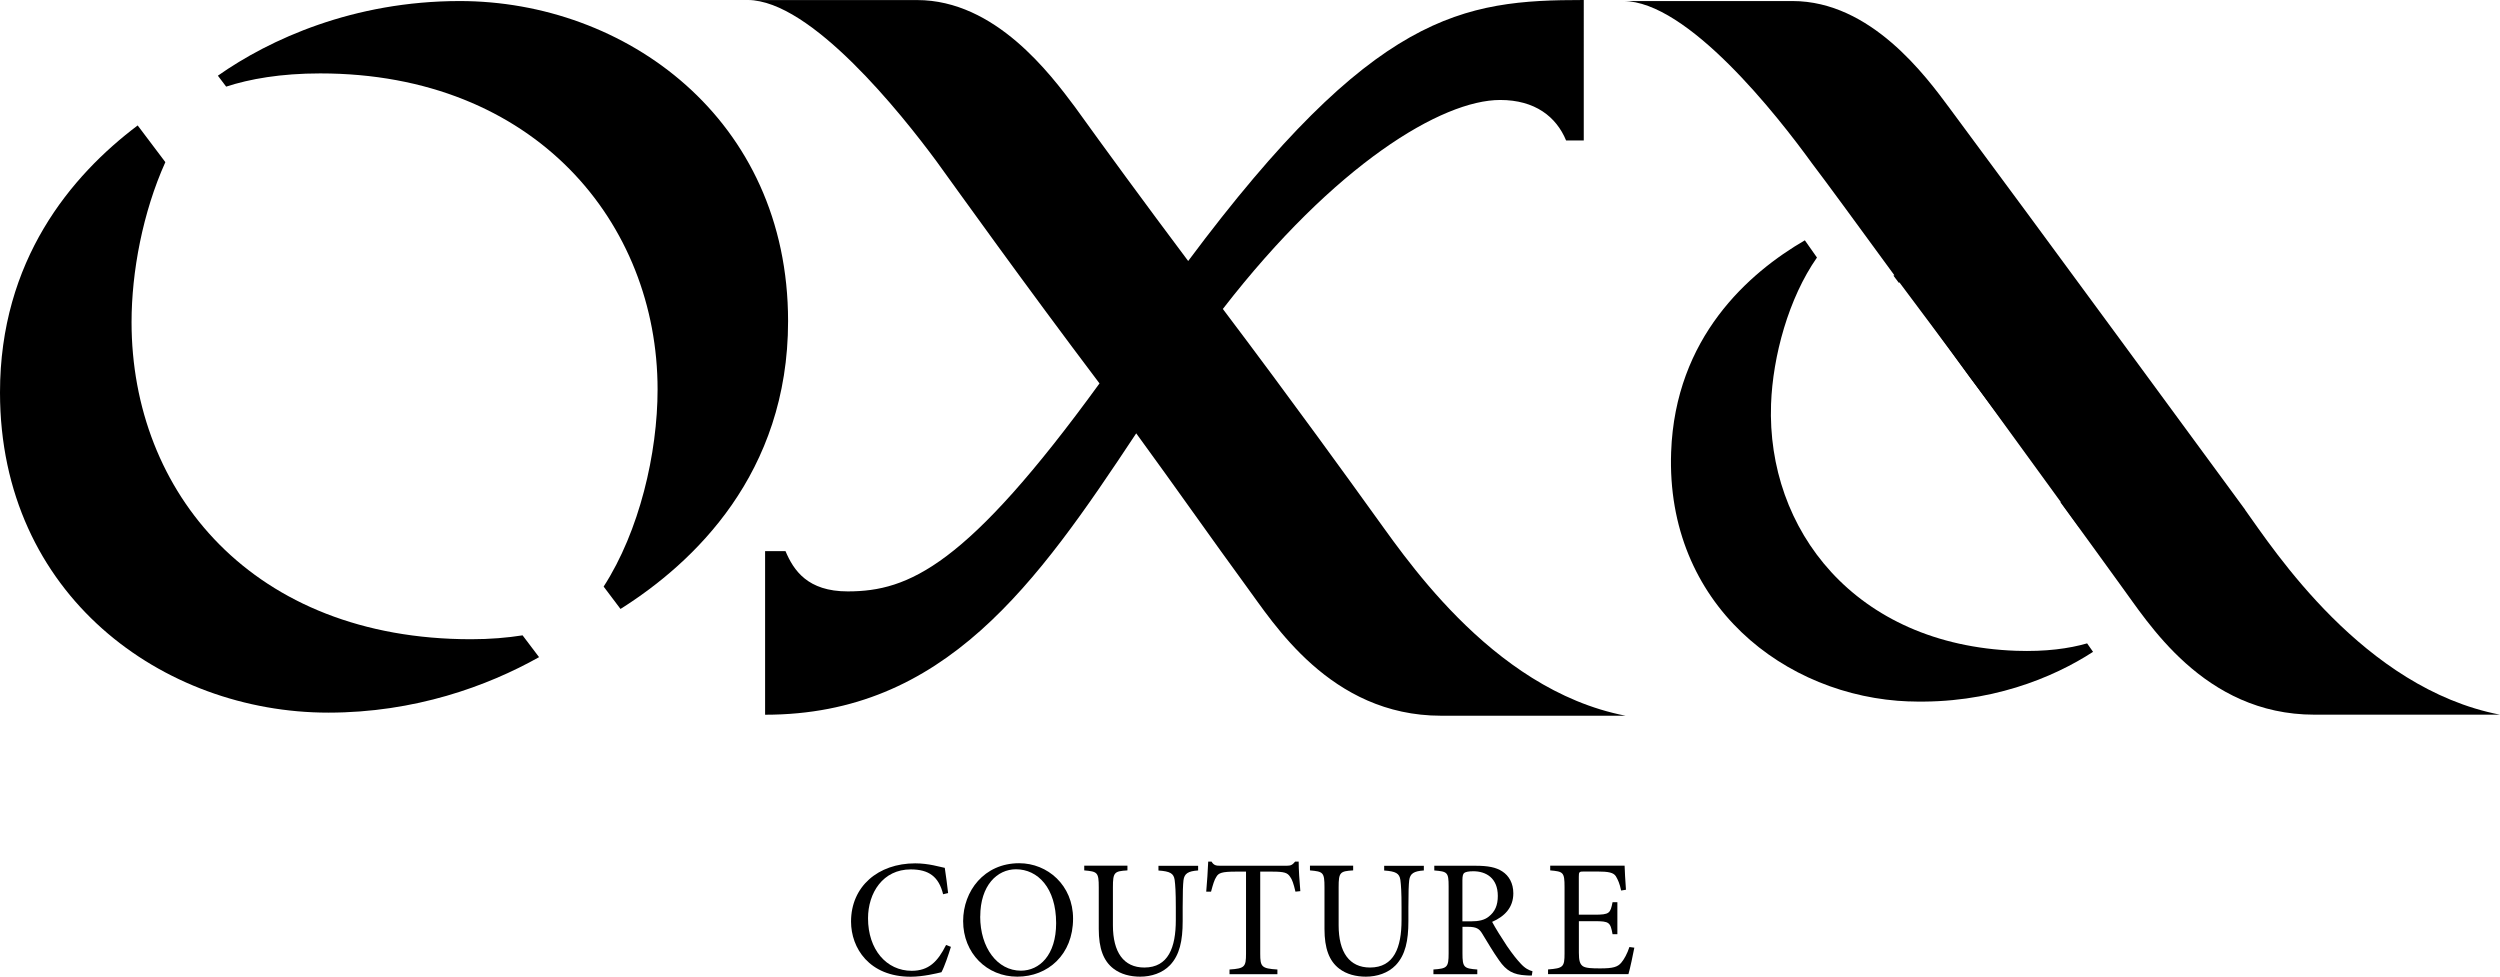
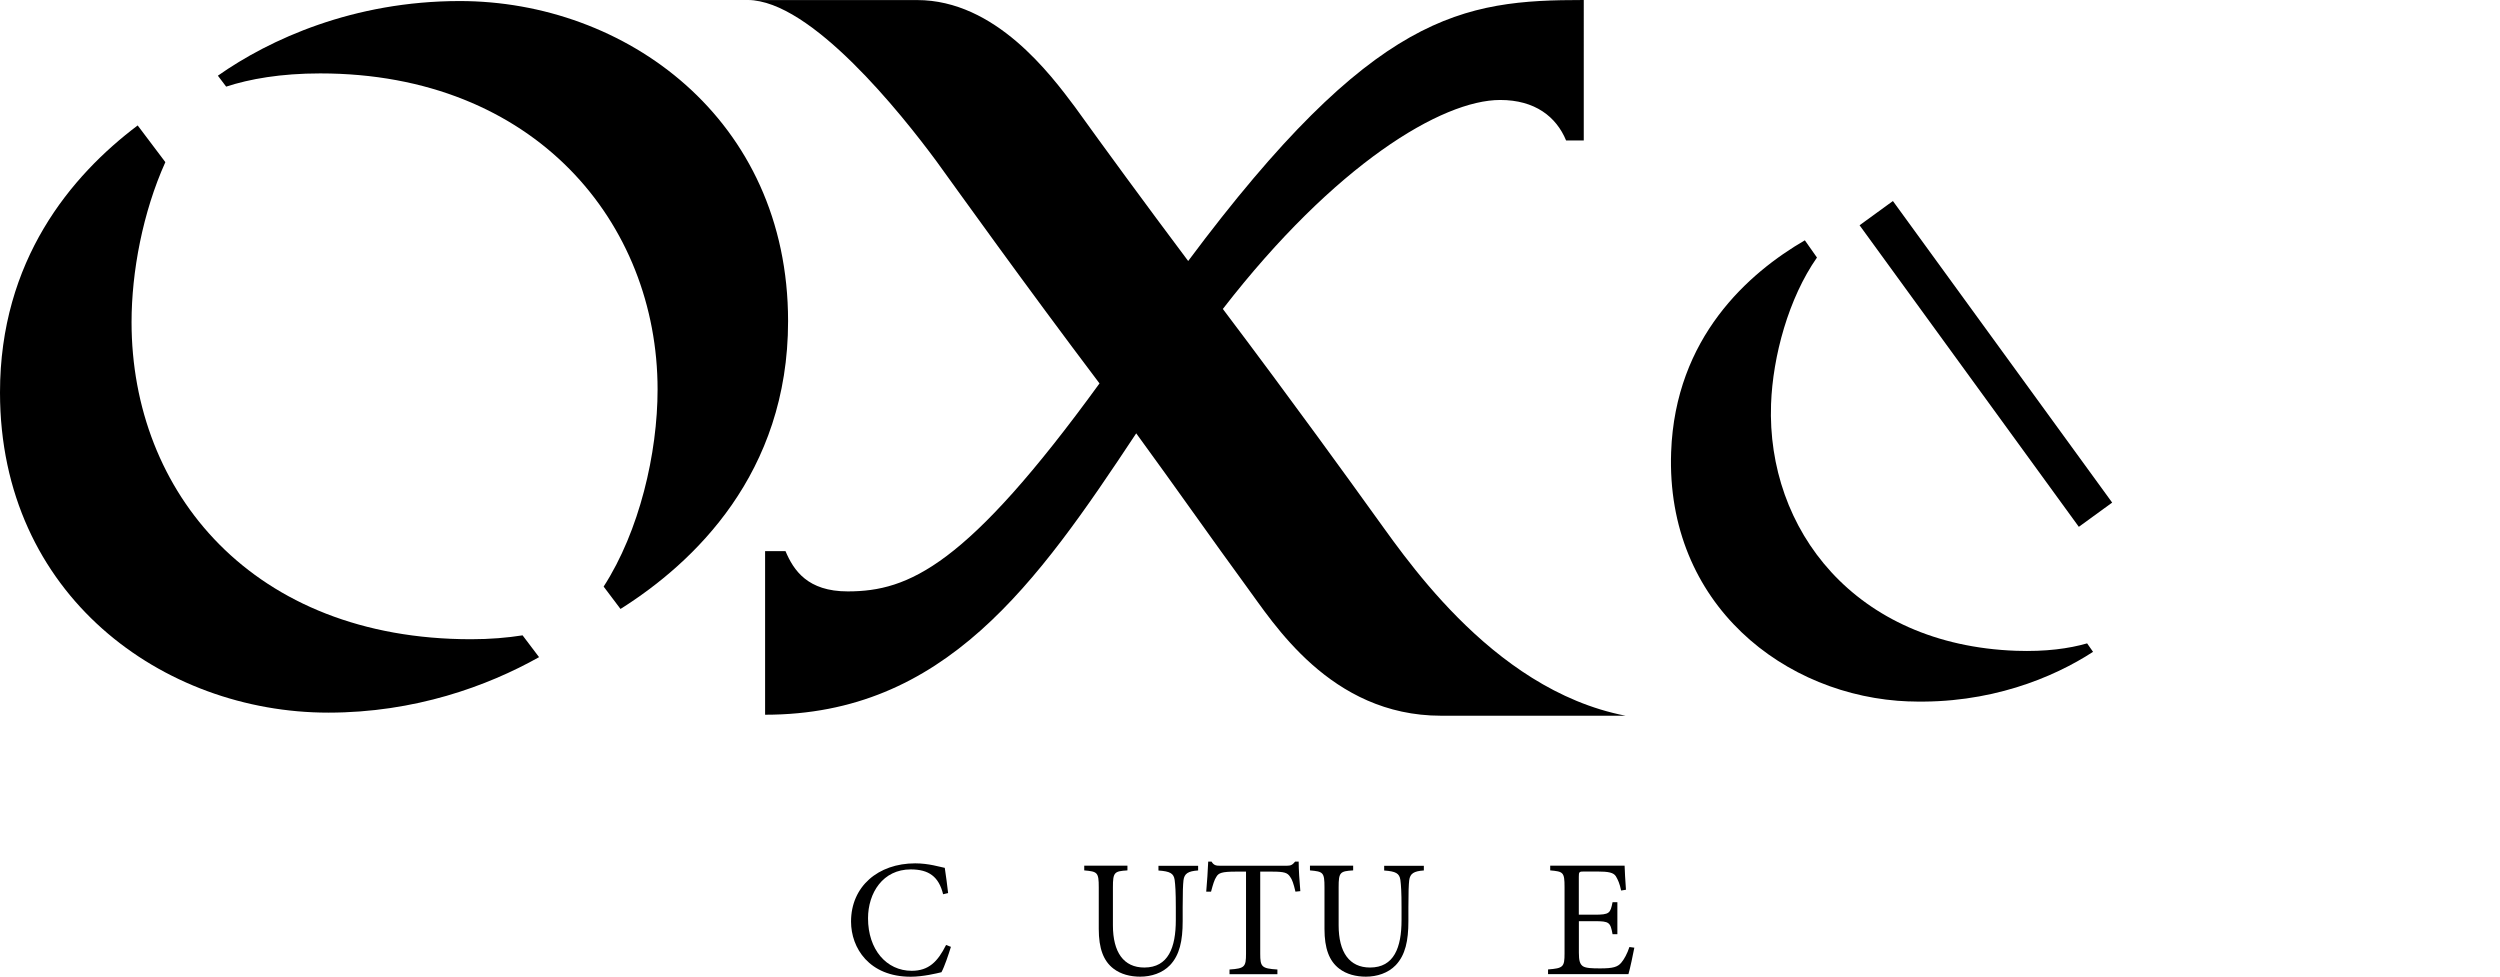
<svg xmlns="http://www.w3.org/2000/svg" viewBox="0 0 404.59 158.06">
  <defs>
    <style>.d{fill:#000;}</style>
  </defs>
  <g id="a" />
  <g id="b">
    <g id="c">
      <g>
        <path class="d" d="M74.41,.17C57.2,.17,43.63,6.36,35.26,12.25l1.34,1.77c3.79-1.24,8.82-2.14,15.21-2.14,34.81,0,54.61,24.25,54.61,51.15,0,10.32-2.94,22.93-8.73,31.9l2.73,3.62c11.85-7.47,27.12-21.89,27.12-46.57C127.54,19.14,101.14,.17,74.41,.17Z" />
        <path class="d" d="M84.58,102.82c-2.48,.39-5.25,.63-8.35,.63-35.31,0-54.94-23.76-54.94-51.31,0-8.13,1.81-17.78,5.47-25.9l-4.48-5.94C11.49,28.43,0,42.12,0,63.52c0,32.83,26.4,51.81,53.13,51.81,13.98,0,25.72-4.27,34.11-8.98l-2.67-3.53Z" />
        <path class="d" d="M308.98,113.51c12.94,.47,23.3-3.82,29.75-8.02l-.96-1.37c-2.88,.83-6.68,1.37-11.49,1.2-26.16-.94-40.38-19.7-39.66-39.91,.28-7.76,2.83-17.15,7.43-23.73l-1.96-2.79c-9.11,5.29-20.97,15.72-21.64,34.26-.89,24.67,18.44,39.65,38.52,40.37Z" />
        <g>
          <path class="d" d="M153.9,153.21c-.38,1.24-1.05,3.24-1.54,4.13-.76,.19-3.02,.73-4.97,.73-6.72,0-9.66-4.64-9.66-8.93,0-5.67,4.37-9.42,10.39-9.42,2.19,0,4.02,.59,4.78,.73,.22,1.54,.38,2.62,.54,4.08l-.81,.19c-.7-2.86-2.32-4.02-5.24-4.02-4.51,0-6.91,3.81-6.91,7.91,0,5.05,2.97,8.5,7.07,8.5,2.75,0,4.21-1.48,5.56-4.18l.78,.3Z" />
-           <path class="d" d="M173.66,148.67c0,5.83-4.08,9.39-9.02,9.39s-8.77-3.81-8.77-8.99c0-4.86,3.4-9.37,9.07-9.37,4.59,0,8.72,3.56,8.72,8.96Zm-15.03-.35c0,5.07,2.78,8.77,6.59,8.77,3,0,5.7-2.51,5.7-7.69,0-5.7-2.97-8.72-6.5-8.72-3.02,0-5.78,2.59-5.78,7.64Z" />
          <path class="d" d="M193.91,140.87c-1.62,.11-2.24,.49-2.38,1.59-.08,.73-.13,1.89-.13,4.37v2.24c0,3.18-.49,5.48-2.05,7.13-1.24,1.29-3.05,1.86-4.83,1.86-1.57,0-3.13-.38-4.32-1.3-1.62-1.24-2.38-3.27-2.38-6.42v-6.75c0-2.43-.22-2.54-2.35-2.73v-.76h6.99v.76c-2.13,.13-2.35,.3-2.35,2.73v6.16c0,4.35,1.73,6.83,5.08,6.83,3.89,0,5.1-3.24,5.1-7.69v-2.05c0-2.48-.08-3.62-.19-4.45-.16-1.05-.73-1.38-2.62-1.51v-.76h6.42v.76Z" />
          <path class="d" d="M209.65,144.3c-.3-1.3-.54-1.97-.86-2.4-.43-.65-.89-.84-2.92-.84h-1.92v13.28c0,2.13,.22,2.4,2.78,2.56v.76h-7.75v-.76c2.46-.16,2.67-.43,2.67-2.56v-13.28h-1.67c-2.24,0-2.78,.22-3.13,.84-.32,.46-.54,1.21-.86,2.4h-.78c.13-1.62,.27-3.37,.32-4.86h.54c.38,.62,.73,.67,1.49,.67h10.66c.73,0,.94-.16,1.38-.67h.57c0,1.24,.13,3.21,.27,4.78l-.78,.08Z" />
          <path class="d" d="M230.44,140.87c-1.62,.11-2.24,.49-2.38,1.59-.08,.73-.13,1.89-.13,4.37v2.24c0,3.18-.49,5.48-2.05,7.13-1.24,1.29-3.05,1.86-4.83,1.86-1.57,0-3.13-.38-4.32-1.3-1.62-1.24-2.38-3.27-2.38-6.42v-6.75c0-2.43-.22-2.54-2.35-2.73v-.76h6.99v.76c-2.13,.13-2.35,.3-2.35,2.73v6.16c0,4.35,1.73,6.83,5.08,6.83,3.89,0,5.1-3.24,5.1-7.69v-2.05c0-2.48-.08-3.62-.19-4.45-.16-1.05-.73-1.38-2.62-1.51v-.76h6.42v.76Z" />
-           <path class="d" d="M247.91,157.88c-.32,0-.62,0-.95-.03-2.02-.11-3.16-.7-4.37-2.46-.94-1.32-1.92-3-2.73-4.32-.46-.76-.92-1.08-2.32-1.08h-.86v4.29c0,2.29,.24,2.46,2.4,2.62v.76h-7.1v-.76c2.21-.16,2.46-.32,2.46-2.62v-10.85c0-2.29-.22-2.38-2.32-2.56v-.76h6.69c1.97,0,3.29,.24,4.32,.92,1.08,.7,1.78,1.92,1.78,3.54,0,2.32-1.43,3.75-3.43,4.62,.46,.89,1.59,2.7,2.4,3.91,.97,1.4,1.54,2.11,2.19,2.81,.73,.81,1.35,1.11,1.94,1.27l-.11,.7Zm-9.93-8.77c1.38,0,2.27-.22,2.94-.76,1.05-.81,1.48-1.89,1.48-3.35,0-2.92-1.92-4-3.97-4-.78,0-1.24,.11-1.46,.27-.19,.14-.3,.46-.3,1.19v6.64h1.3Z" />
          <path class="d" d="M264.49,153.39c-.16,.89-.7,3.43-.95,4.26h-13.01v-.76c2.46-.19,2.67-.4,2.67-2.59v-10.74c0-2.43-.22-2.51-2.32-2.7v-.76h12.04c0,.67,.13,2.51,.22,3.89l-.78,.13c-.24-1.13-.51-1.73-.86-2.32-.38-.57-1.11-.76-3.05-.76h-2.05c-.84,0-.89,.05-.89,.86v6.13h2.54c2.43,0,2.56-.22,2.92-2.02h.78v5.18h-.78c-.35-1.94-.54-2.11-2.89-2.11h-2.56v5.1c0,1.27,.16,1.84,.65,2.19,.51,.32,1.46,.35,2.81,.35,2.05,0,2.81-.22,3.4-.92,.46-.54,.97-1.46,1.32-2.54l.81,.11Z" />
        </g>
        <path class="d" d="M221.82,82.5c-2.48-3.46-12.71-17.65-23.92-32.5,18.15-23.43,35.47-33.82,44.88-33.82,5.64,0,9.08,2.71,10.67,6.55h2.86V0c-19.63,0-33.99,1.98-64.02,42.24-6.93-9.24-13.69-18.48-18.31-24.91-3.96-5.28-12.87-17.32-25.57-17.32h-27.39c10.23,0,24.91,18.48,30.52,26.07,3.46,4.78,14.19,19.8,26.4,35.97-21.45,29.53-30.85,33.66-40.75,33.66-6.48,0-8.75-3.39-10.07-6.52h-3.3v26.48c29.04,0,43.89-21.12,60.06-45.54,6.27,8.58,12.38,17.32,17.82,24.75,4.29,5.78,13.53,20.95,31.51,20.95h29.86c-22.11-4.29-36.46-26.89-41.25-33.33Z" />
        <g>
-           <path class="d" d="M363.35,82.5c-4.62-6.27-33.99-46.36-47.85-65.01-3.79-5.11-12.71-17.32-25.41-17.32h-27.39c10.39,0,24.91,18.48,30.52,26.23,2.14,2.8,7.09,9.57,13.36,18.15-.05,.02-.11,.03-.16,.05l.87,1.16s.07-.04,.11-.05c3.46,4.62,7.42,9.9,11.38,15.34l15.02,19.98-.34,.26c3.4,4.67,6.7,9.2,9.74,13.42,4.29,5.77,13.36,20.95,31.35,20.95h30.03c-22.11-4.29-36.63-26.73-41.25-33.16Z" />
          <rect class="d" x="318.05" y="28.71" width="6.67" height="60.34" transform="translate(26.82 200.27) rotate(-36.02)" />
        </g>
      </g>
    </g>
  </g>
</svg>